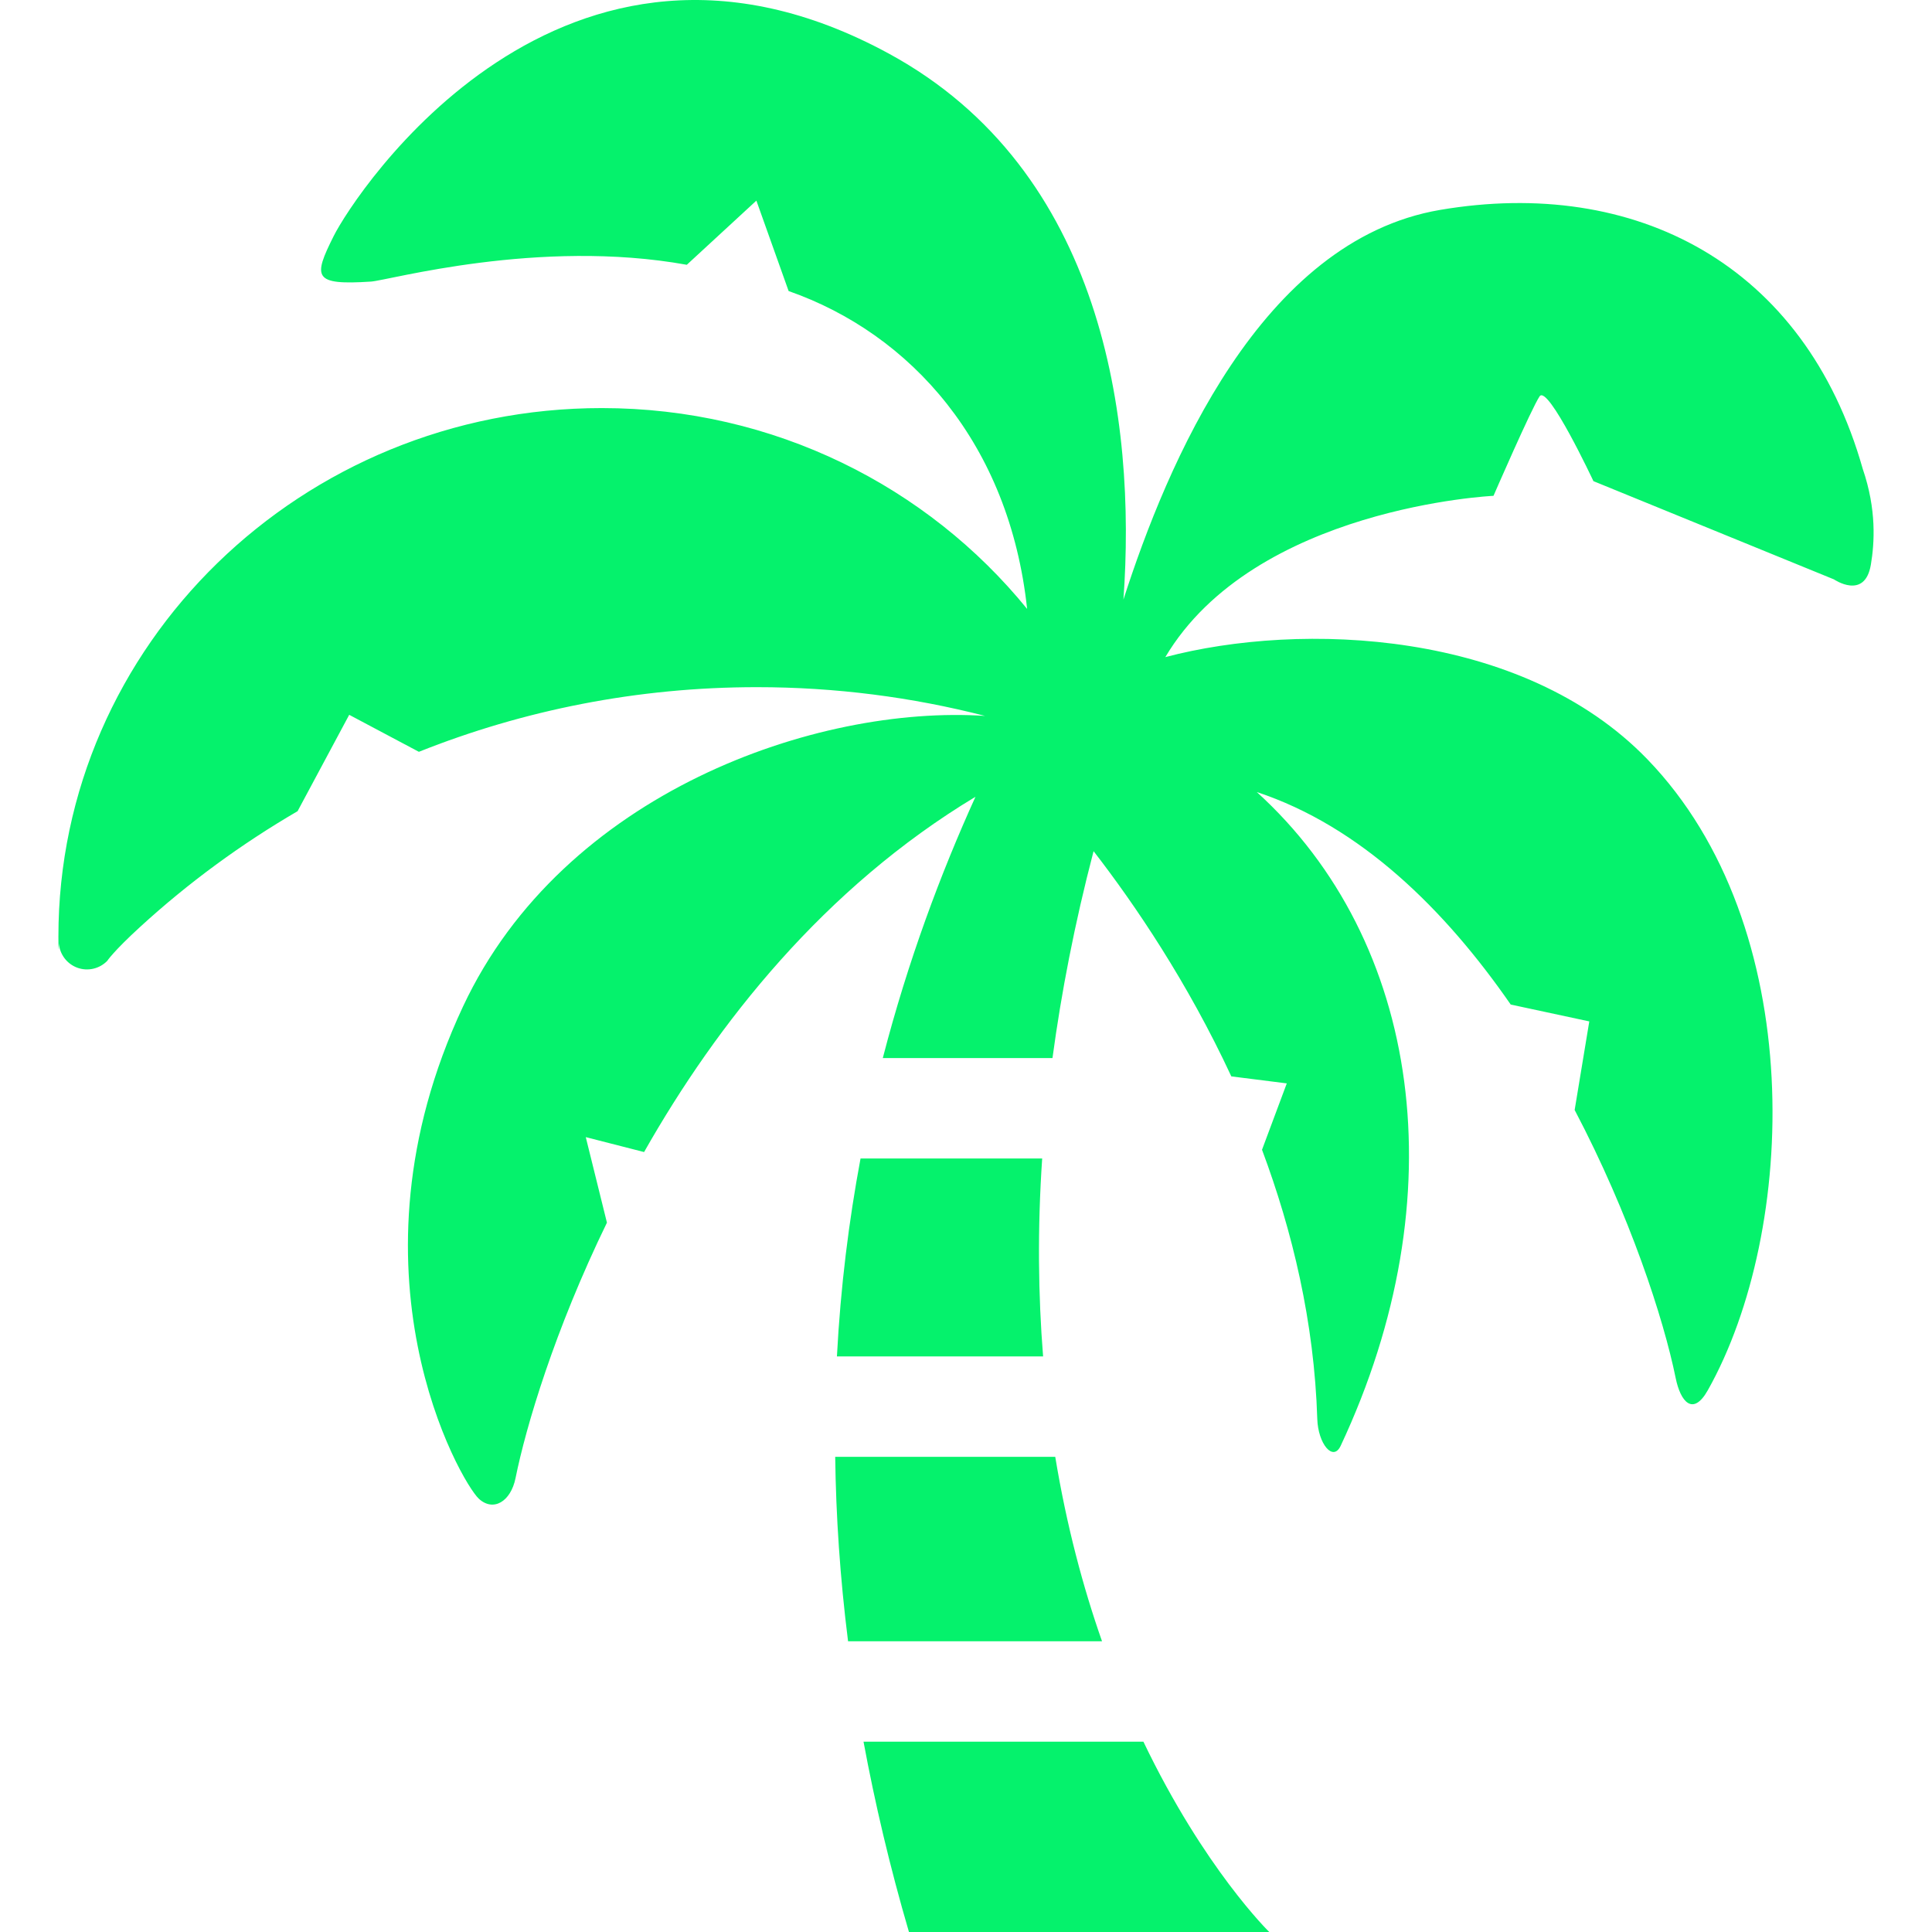
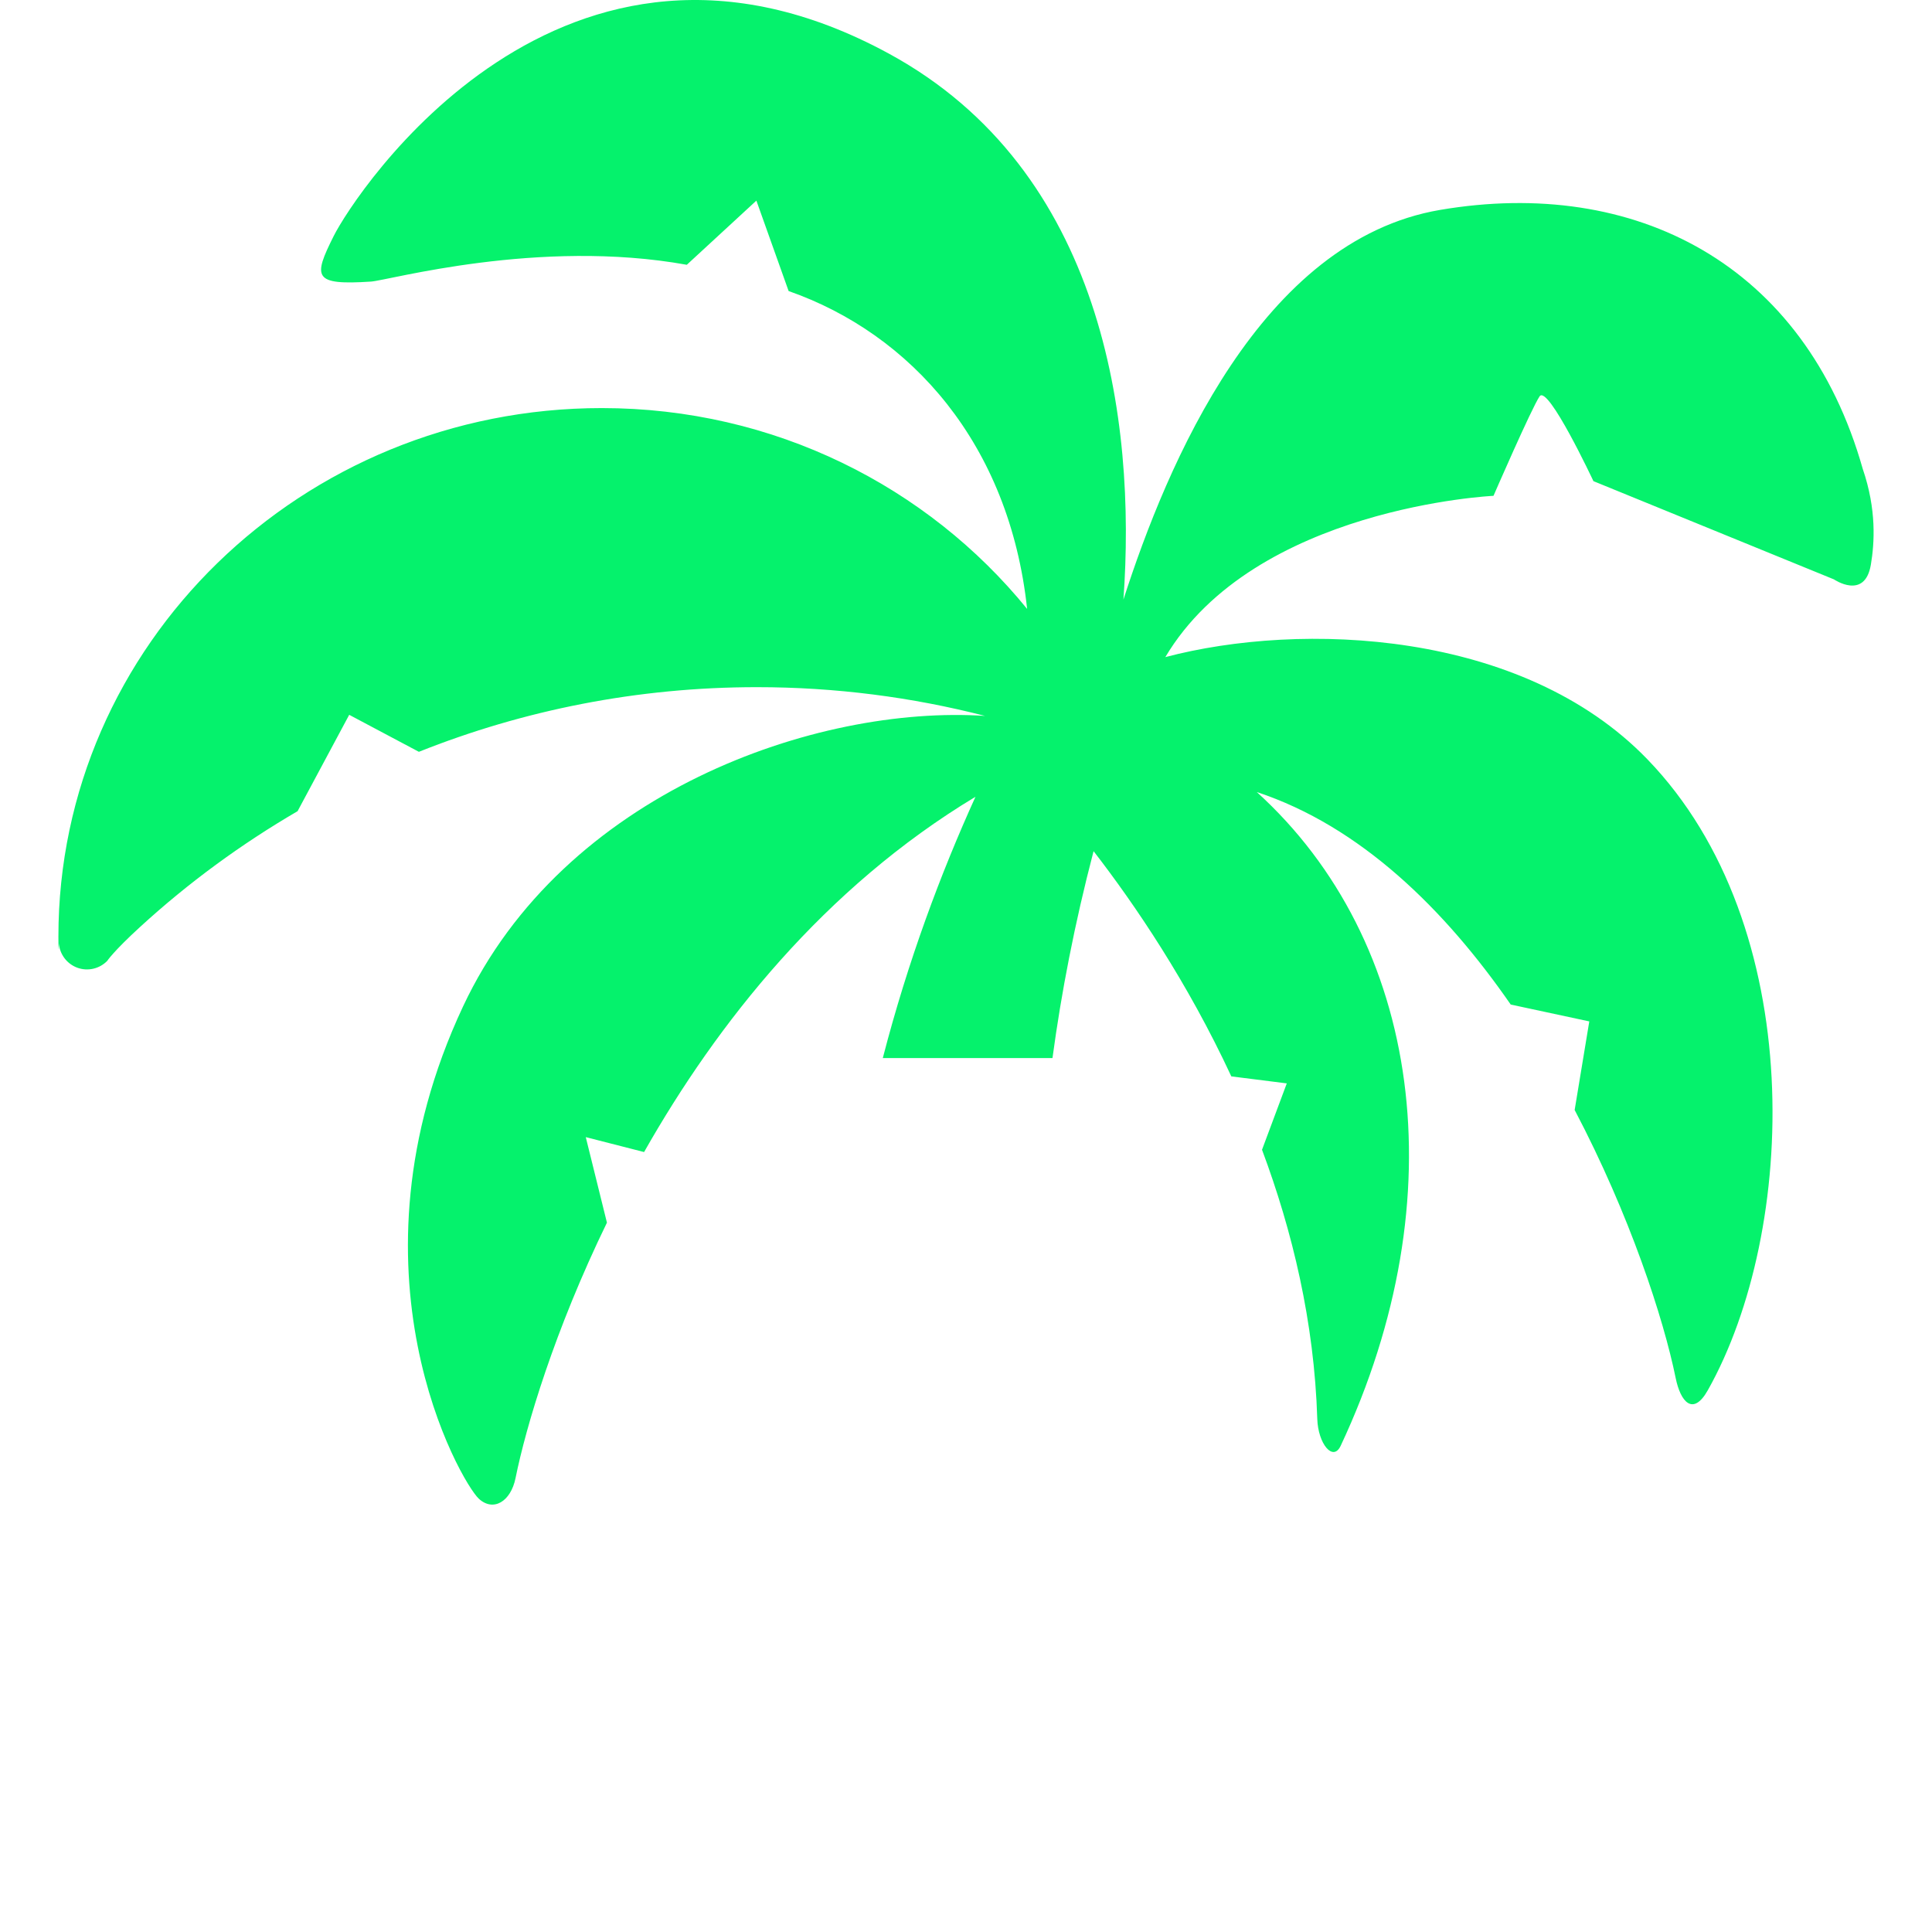
<svg xmlns="http://www.w3.org/2000/svg" xmlns:ns1="http://sodipodi.sourceforge.net/DTD/sodipodi-0.dtd" xmlns:ns2="http://www.inkscape.org/namespaces/inkscape" height="800px" width="800px" version="1.1" id="_x32_" viewBox="0 0 512 512" xml:space="preserve" ns1:docname="coconut_tree_green.svg" ns2:version="1.3.2 (091e20e, 2023-11-25, custom)">
  <defs id="defs4" />
  <ns1:namedview id="namedview4" pagecolor="#505050" bordercolor="#eeeeee" borderopacity="1" ns2:showpageshadow="0" ns2:pageopacity="0" ns2:pagecheckerboard="0" ns2:deskcolor="#505050" ns2:zoom="0.97125" ns2:cx="399.4852" ns2:cy="400" ns2:window-width="1920" ns2:window-height="991" ns2:window-x="-9" ns2:window-y="-9" ns2:window-maximized="1" ns2:current-layer="_x32_" />
  <style type="text/css" id="style1">
	.st0{fill:#000000;}
</style>
  <g id="g4" style="fill:#05f26c;fill-opacity:1">
-     <path class="st0" d="M228.051,307.013c-3.084,16.498-5.289,33.949-6.258,52.454h54.638c-1.291-16.19-1.519-33.648-0.244-52.454   H228.051z" id="path1" style="fill:#05f26c;fill-opacity:1" />
-     <path class="st0" d="M279.652,386.08h-58.314c0.197,15.64,1.27,31.915,3.406,48.868h67.301   C287.034,420.664,282.672,404.389,279.652,386.08z" id="path2" style="fill:#05f26c;fill-opacity:1" />
-     <path class="st0" d="M228.841,461.562c3.016,16.258,6.949,33.048,12.041,50.438h95.488c0,0-17.206-16.738-33.356-50.438H228.841z" id="path3" style="fill:#05f26c;fill-opacity:1" />
    <path class="st0" d="M493.656,124.29c-15.374-54.334-60.399-77.447-112.012-68.662c-47.53,8.09-72.359,67.34-83.924,103.27   c3.44-47.59-5.354-113.771-62.131-144.674C148.834-32.997,93.926,51.562,88.435,62.543c-5.491,10.982-5.5,13.084,9.883,12.08   c4.581-0.3,44.51-11.538,83.692-4.452l18.438-17.004l8.544,23.962c32.464,11.376,58.512,40.529,63.205,84.241   c-26.339-32.379-66.962-53.226-112.708-53.226c-79.539,0-144.013,62.723-144.013,140.093c0,6.228,0.128,1.759,0.128,1.759   c0.223,2.933,2.145,5.464,4.907,6.468c2.763,0.996,5.86,0.283,7.91-1.827c0,0,1.604-2.497,8.811-9.086   c12.697-11.617,26.665-21.852,41.627-30.577l13.684-25.541l18.463,9.806c27.703-11.041,57.92-17.133,89.569-17.133   c20.874,0,41.138,2.651,60.467,7.618c-44.57-2.951-111.746,20.282-138.334,77c-32.945,70.282-0.523,126.066,4.162,130.432   c3.844,3.578,8.494,0.79,9.754-5.448c2.754-13.632,10.321-39.113,24.219-67.692l-5.61-22.666l15.452,3.955   c19.364-34.147,47.718-70,87.826-94.15c-9.201,20.273-17.866,43.385-24.563,69.244h44.969c2.338-17.304,5.847-35.553,10.891-54.831   c10.948,14.147,24.881,34.678,36.506,59.686l14.697,1.854l-6.563,17.587c8.047,21.534,13.838,45.591,14.645,71.337   c0.206,6.572,4.17,11.437,6.195,7.13c31.022-66.113,21.268-133.779-22.221-173.261c27.42,9.042,49.828,31.091,67.287,56.314   l20.823,4.47l-3.878,23.473c14.61,27.78,23.575,55.286,26.776,71.055c1.261,6.211,4.556,10.261,8.528,3.192   c23.67-42.124,26.725-122.96-16.052-167.212c-33.168-34.3-91.688-36.558-127.73-27.051c23.662-39.783,86.969-42.743,86.969-42.743   S405.803,108.34,408,105.045c2.196-3.294,14.276,22.462,14.276,22.462l63.744,26.038c0,0,8.185,5.595,9.78-3.912   C496.762,143.893,497.345,135.048,493.656,124.29z" id="path4" style="fill:#05f26c;fill-opacity:1" />
  </g>
</svg>